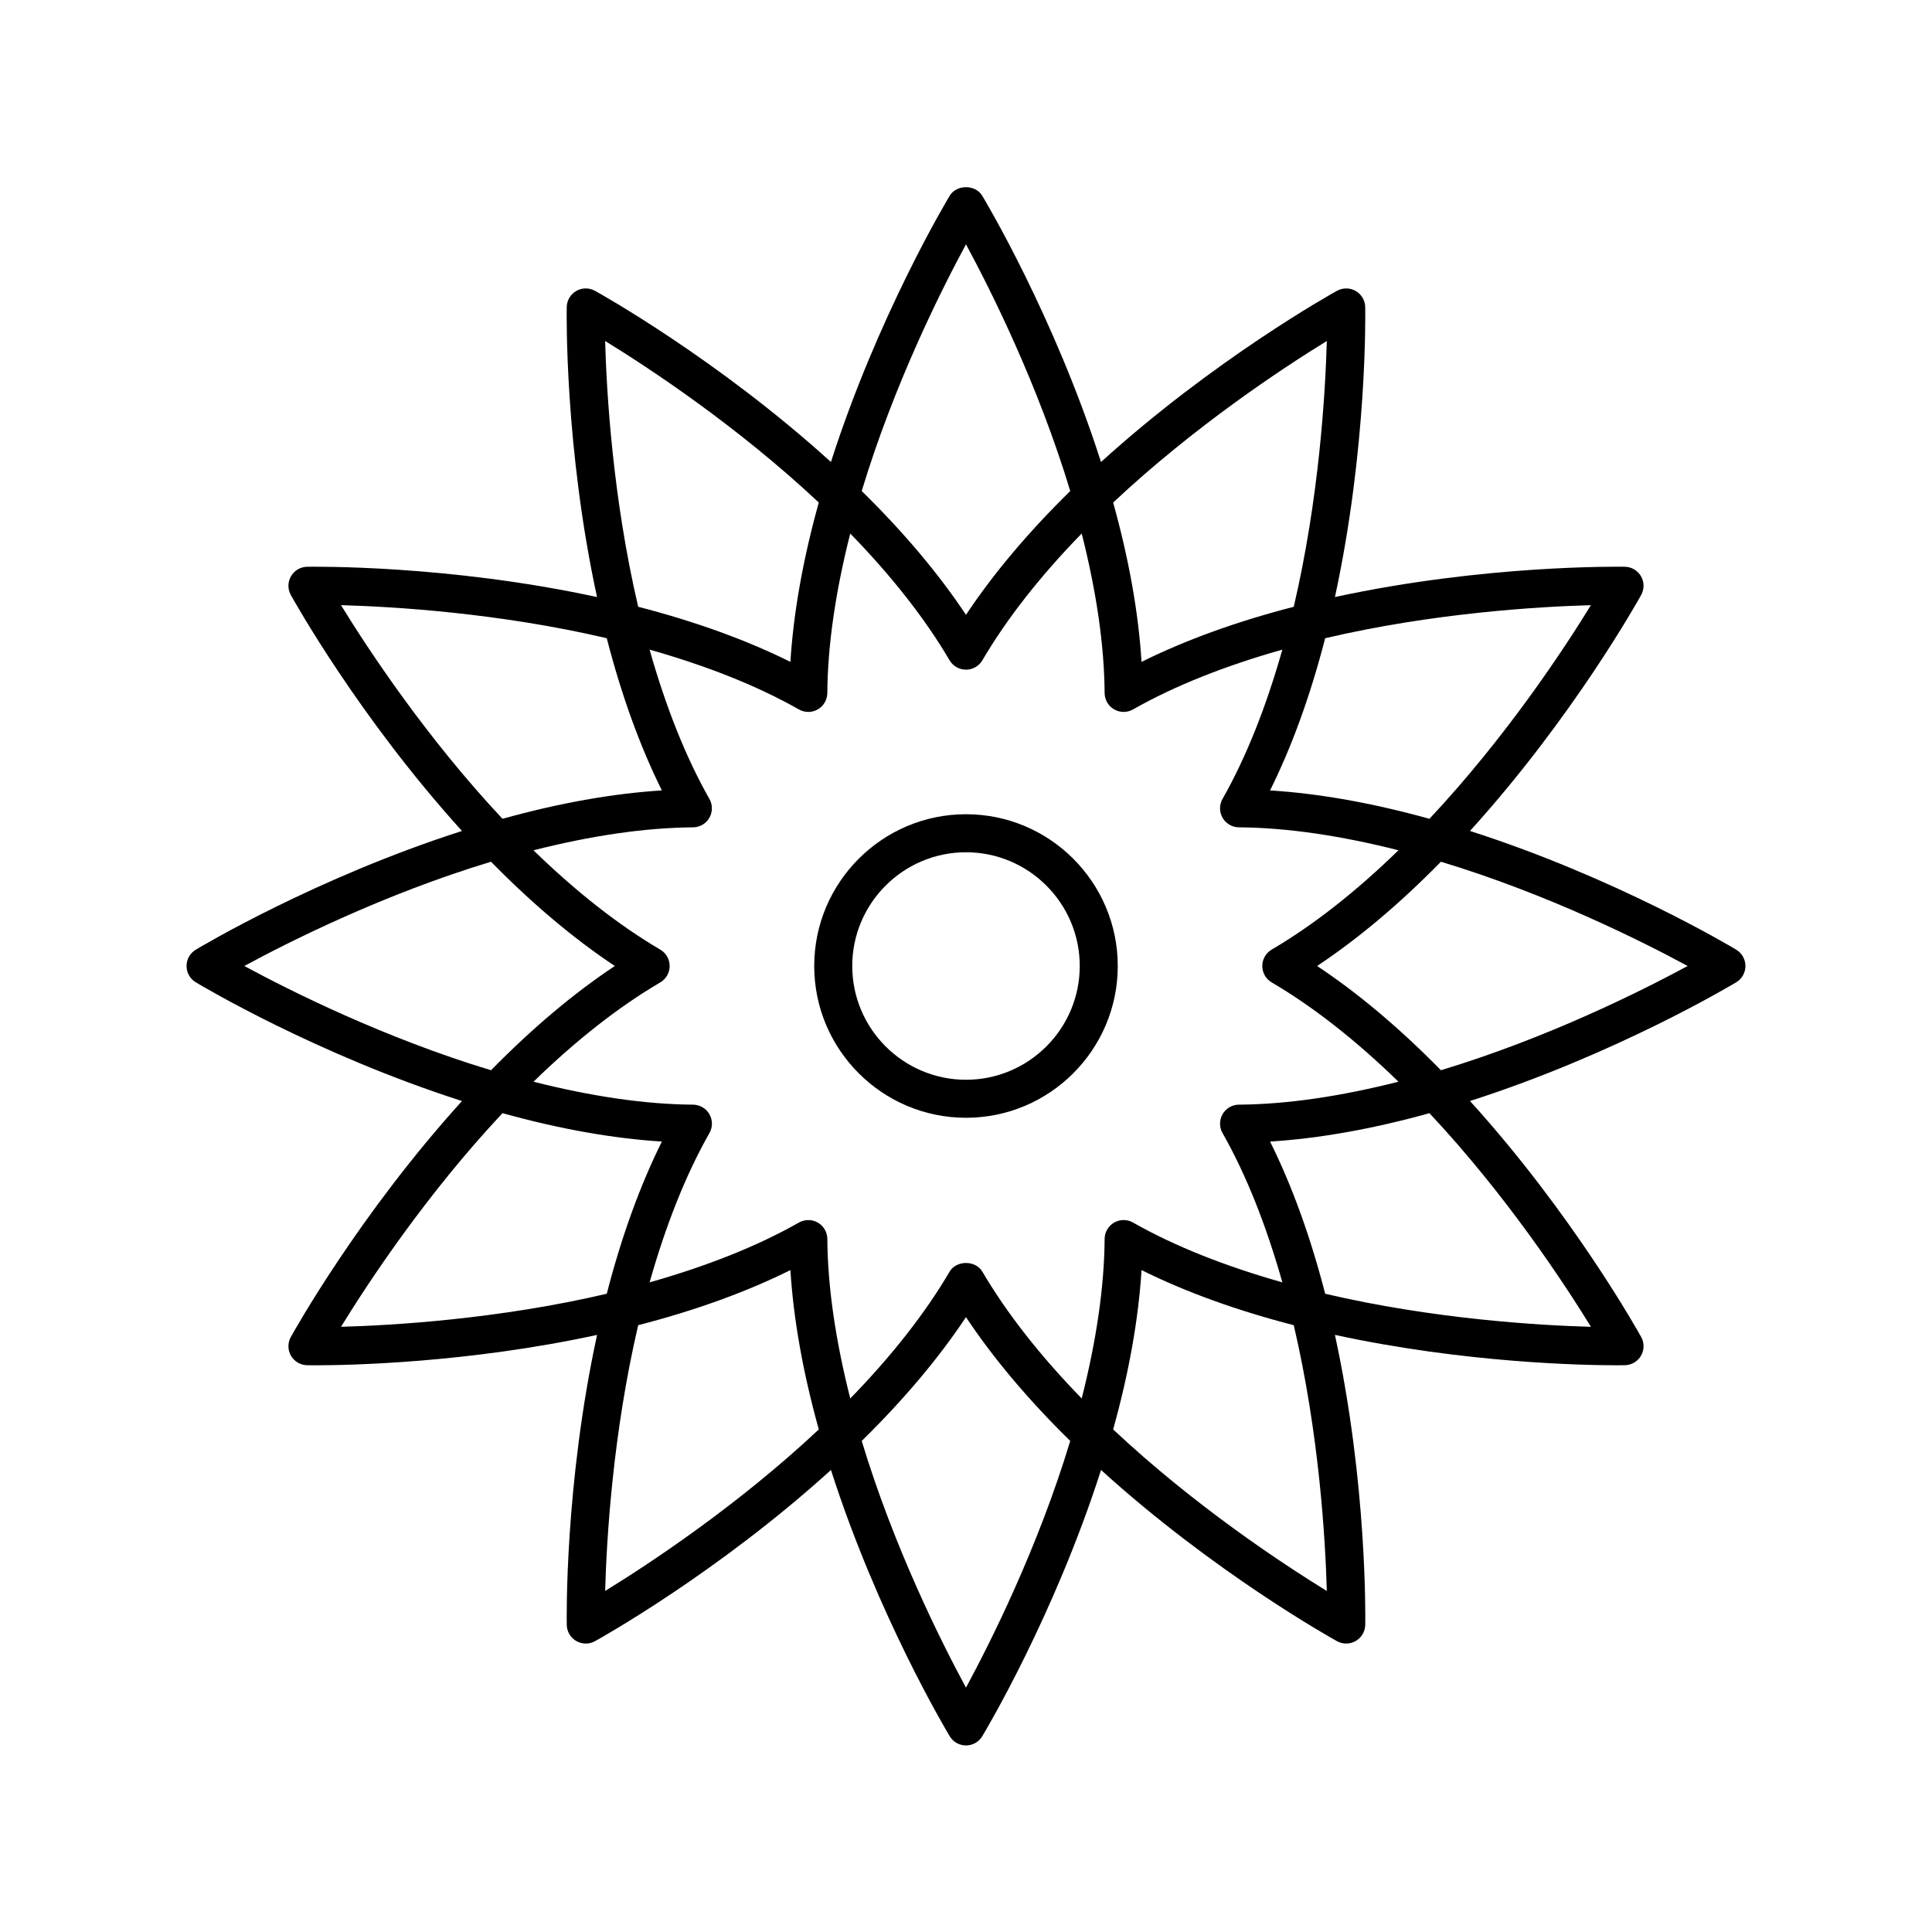
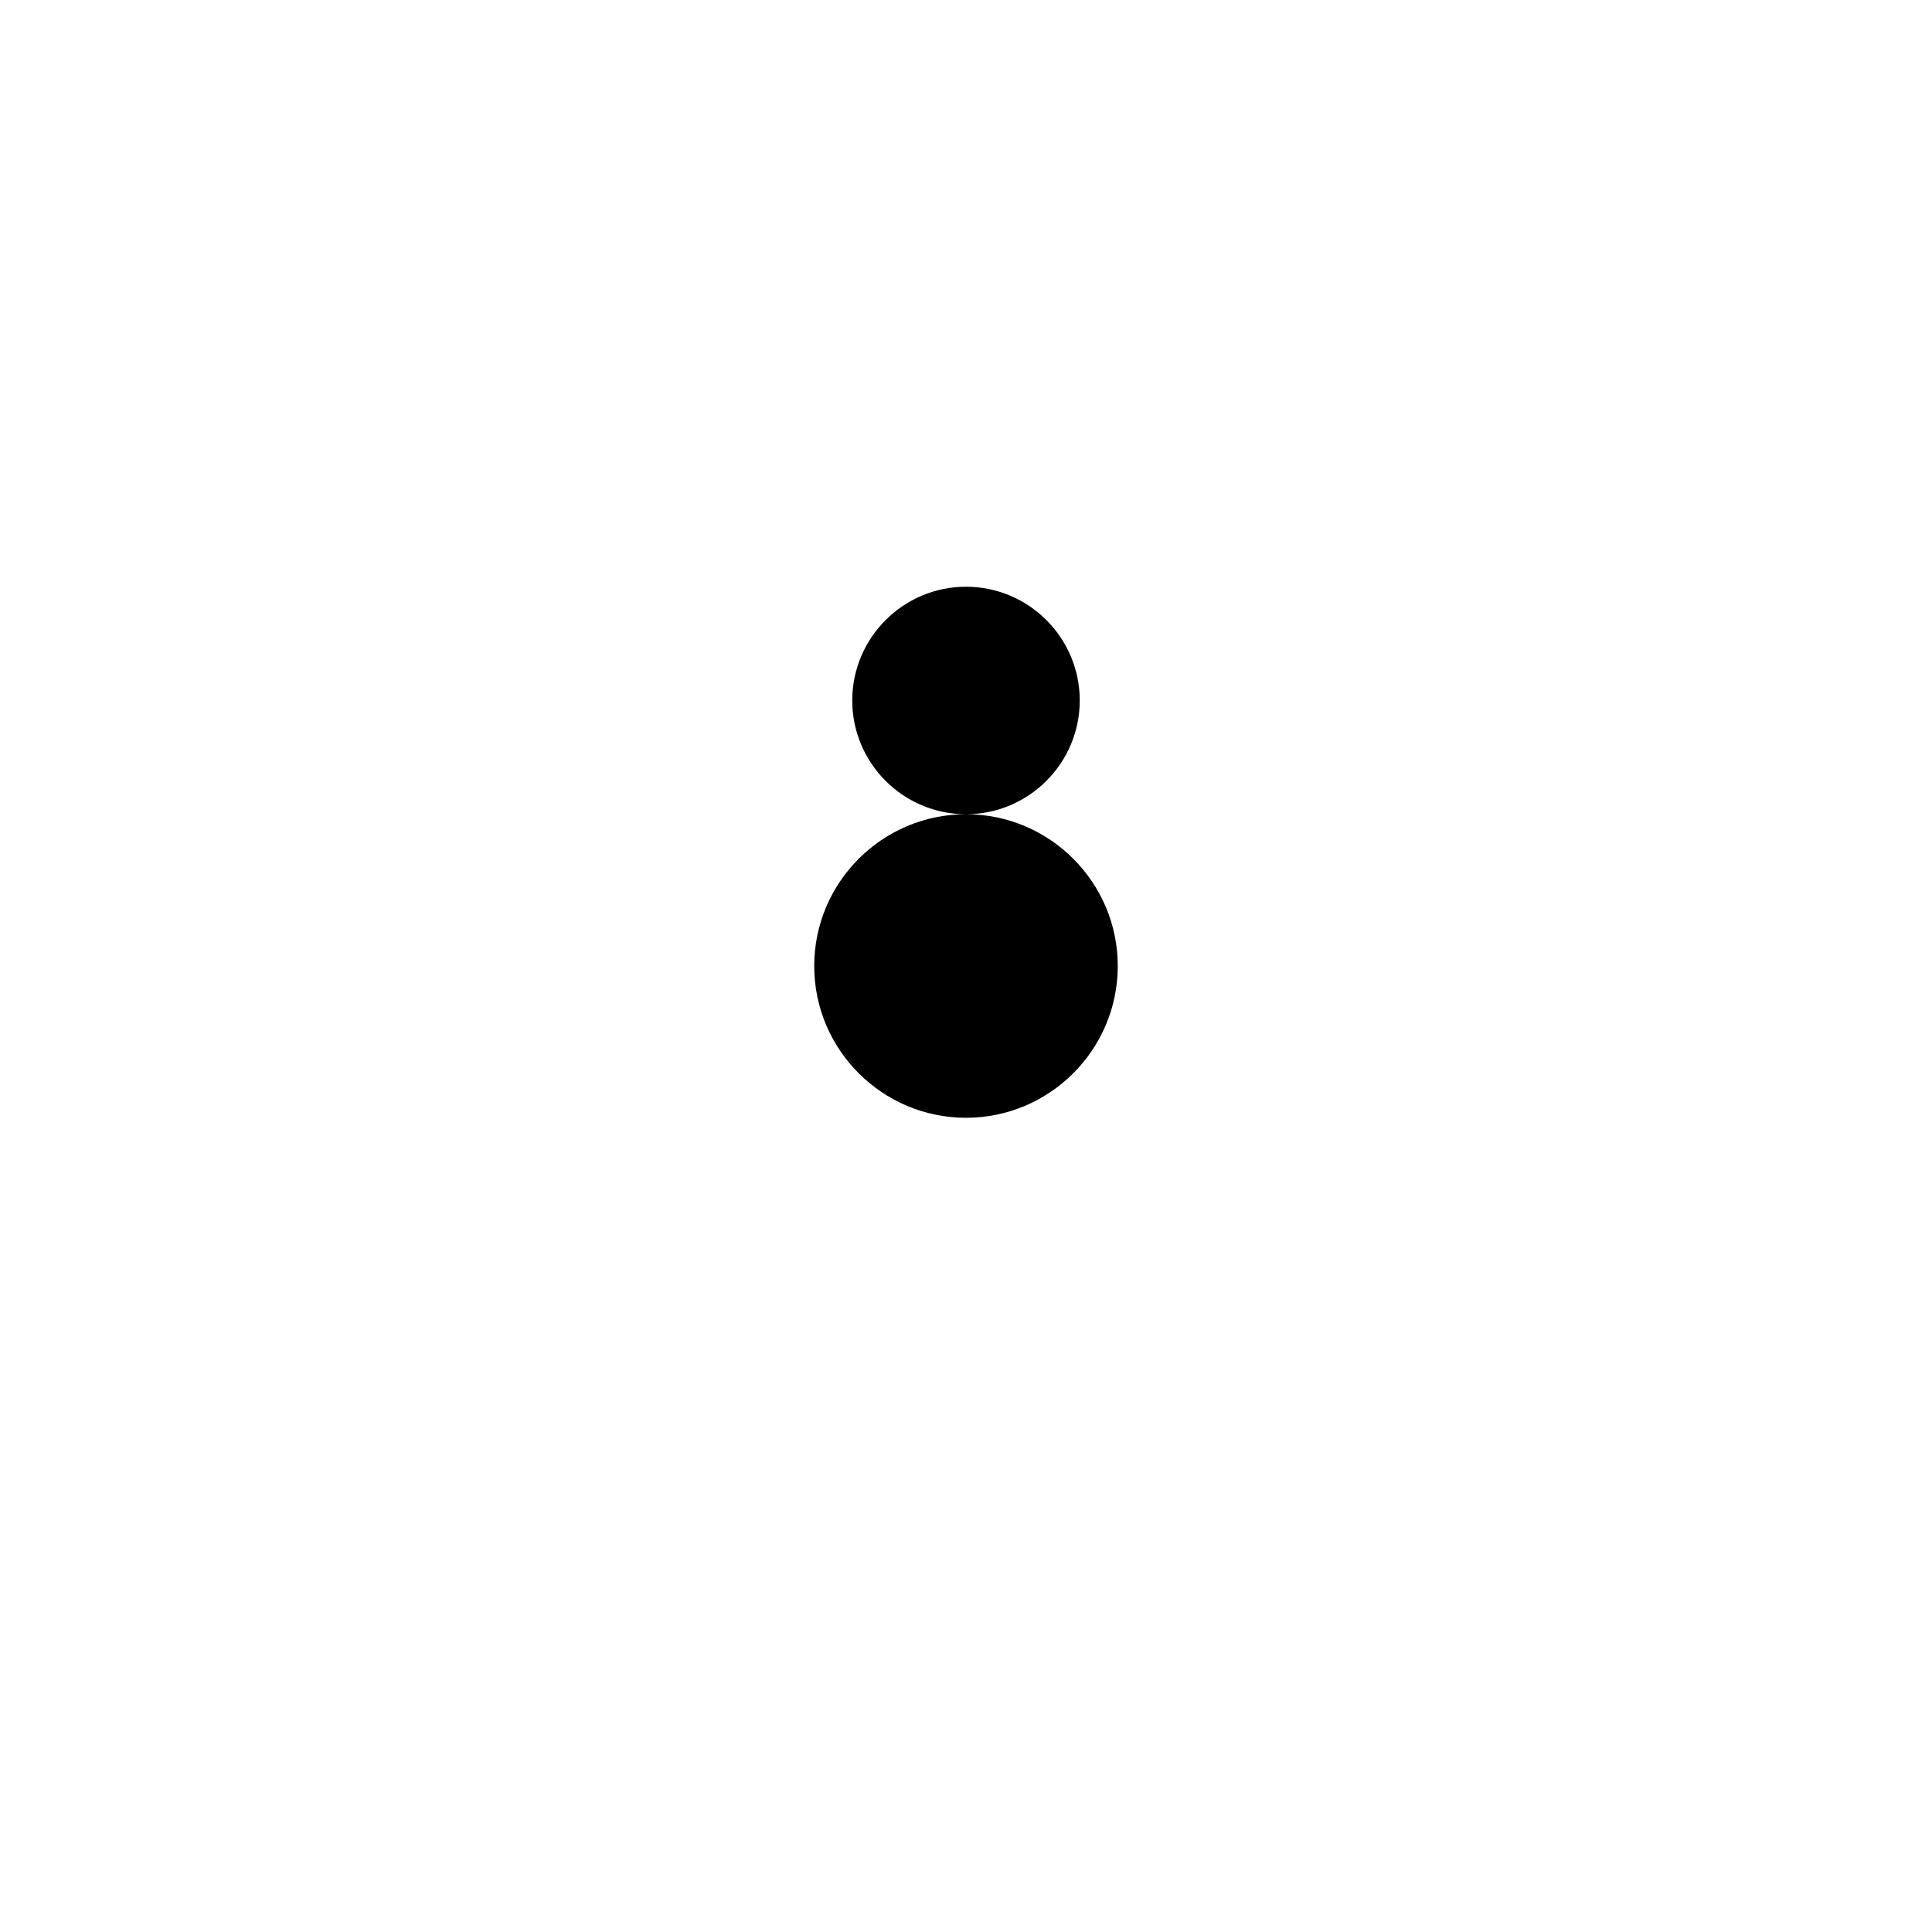
<svg xmlns="http://www.w3.org/2000/svg" fill="#000000" width="800px" height="800px" version="1.1" viewBox="144 144 512 512">
  <g>
-     <path d="m604.12 395.68c-1.363-0.82-31.926-19.09-70.559-31.469 27.262-30.039 44.598-61.145 45.367-62.539 0.855-1.543 0.836-3.426-0.043-4.957-0.887-1.531-2.504-2.484-4.269-2.519-1.605-0.016-37.211-0.562-76.844 8.027 8.594-39.645 8.055-75.25 8.023-76.844-0.035-1.766-0.988-3.387-2.519-4.269-1.531-0.879-3.41-0.898-4.961-0.043-1.395 0.77-32.5 18.109-62.535 45.371-12.379-38.629-30.652-69.195-31.473-70.559-1.82-3.031-6.809-3.031-8.629 0-0.82 1.363-19.094 31.93-31.473 70.559-30.035-27.266-61.141-44.602-62.535-45.371-1.555-0.855-3.434-0.836-4.961 0.043-1.531 0.883-2.484 2.504-2.519 4.269-0.027 1.594-0.57 37.199 8.027 76.848-39.629-8.59-75.238-8.043-76.836-8.027-1.766 0.035-3.387 0.988-4.269 2.519-0.879 1.531-0.898 3.41-0.043 4.957 0.77 1.395 18.105 32.5 45.367 62.539-38.629 12.379-69.199 30.648-70.559 31.469-1.516 0.91-2.441 2.547-2.441 4.316 0 1.766 0.926 3.406 2.441 4.316 1.363 0.82 31.926 19.09 70.559 31.469-27.262 30.039-44.598 61.145-45.367 62.539-0.859 1.543-0.84 3.426 0.043 4.957 0.887 1.531 2.504 2.484 4.269 2.519 0.207 0.004 0.98 0.016 2.254 0.016 8.605 0 40.074-0.57 74.594-8.051-8.602 39.645-8.059 75.258-8.031 76.852 0.035 1.766 0.988 3.387 2.519 4.269 0.777 0.449 1.648 0.676 2.519 0.676 0.84 0 1.676-0.211 2.441-0.629 1.395-0.77 32.5-18.109 62.535-45.371 12.379 38.629 30.652 69.195 31.473 70.559 0.906 1.516 2.543 2.438 4.312 2.438 1.766 0 3.406-0.926 4.316-2.441 0.82-1.363 19.094-31.93 31.473-70.559 30.035 27.266 61.141 44.602 62.535 45.371 0.762 0.422 1.598 0.629 2.441 0.629 0.871 0 1.742-0.227 2.519-0.676 1.531-0.883 2.484-2.504 2.519-4.269 0.027-1.594 0.57-37.207-8.031-76.855 34.52 7.484 65.988 8.051 74.594 8.051 1.273 0 2.047-0.012 2.254-0.016 1.766-0.035 3.387-0.988 4.269-2.519 0.879-1.531 0.898-3.41 0.043-4.957-0.77-1.395-18.105-32.5-45.367-62.539 38.629-12.379 69.199-30.648 70.559-31.469 1.512-0.906 2.434-2.543 2.434-4.309 0-1.77-0.922-3.406-2.438-4.32zm-123.11 8.664c11.027 6.473 22.297 15.324 33.598 26.32-15.27 3.871-29.5 5.988-42.281 6.082-1.789 0.012-3.434 0.973-4.328 2.519-0.891 1.547-0.898 3.453-0.016 5.008 6.301 11.094 11.578 24.449 15.855 39.566-15.121-4.277-28.48-9.551-39.574-15.852-1.559-0.887-3.469-0.875-5.008 0.016-1.551 0.895-2.504 2.543-2.519 4.328-0.09 12.785-2.211 27.02-6.074 42.281-10.992-11.293-19.844-22.566-26.324-33.602-1.812-3.078-6.879-3.078-8.688 0-6.481 11.035-15.328 22.309-26.324 33.602-3.867-15.262-5.984-29.5-6.074-42.281-0.016-1.785-0.969-3.434-2.519-4.328-1.535-0.887-3.445-0.898-5.008-0.016-11.094 6.301-24.453 11.574-39.574 15.852 4.277-15.117 9.555-28.473 15.855-39.566 0.887-1.555 0.875-3.461-0.016-5.008-0.895-1.547-2.539-2.508-4.328-2.519-12.777-0.09-27.012-2.211-42.281-6.082 11.297-10.996 22.57-19.848 33.598-26.32 1.543-0.906 2.484-2.559 2.484-4.344s-0.945-3.438-2.488-4.344c-11.027-6.473-22.297-15.324-33.598-26.32 15.27-3.871 29.504-5.988 42.281-6.082 1.789-0.012 3.434-0.973 4.328-2.519 0.891-1.547 0.898-3.453 0.016-5.008-6.301-11.094-11.578-24.449-15.855-39.566 15.121 4.277 28.48 9.551 39.574 15.852 0.773 0.438 1.633 0.656 2.488 0.656 0.871 0 1.742-0.227 2.519-0.676 1.551-0.895 2.504-2.543 2.519-4.328 0.09-12.785 2.211-27.02 6.074-42.281 10.992 11.293 19.844 22.566 26.324 33.602 0.906 1.539 2.559 2.484 4.348 2.484 1.785 0 3.438-0.945 4.344-2.488 6.481-11.035 15.328-22.309 26.324-33.602 3.867 15.262 5.984 29.5 6.074 42.281 0.016 1.785 0.969 3.434 2.519 4.328 0.777 0.449 1.648 0.676 2.519 0.676 0.855 0 1.719-0.219 2.488-0.656 11.094-6.301 24.453-11.574 39.574-15.852-4.277 15.117-9.555 28.473-15.855 39.566-0.887 1.555-0.875 3.461 0.016 5.008 0.895 1.547 2.539 2.508 4.328 2.519 12.777 0.09 27.012 2.211 42.281 6.082-11.297 10.996-22.57 19.848-33.598 26.32-1.543 0.906-2.488 2.559-2.488 4.348 0 1.785 0.945 3.438 2.488 4.344zm41.805-43.352c-15.051-4.184-29.207-6.707-42.234-7.523 5.809-11.691 10.707-25.211 14.602-40.332 28.82-6.746 56.715-8.379 70.43-8.762-7.184 11.691-22.543 35.031-42.797 56.617zm-27.195-126.62c-0.383 13.719-2.016 41.609-8.762 70.434-15.125 3.898-28.645 8.793-40.336 14.598-0.816-13.031-3.336-27.184-7.523-42.227 21.59-20.254 44.926-35.617 56.621-42.805zm-95.625-25.621c6.527 12.07 19.066 37.043 27.629 65.375-11.145 10.938-20.406 21.934-27.629 32.809-7.223-10.875-16.488-21.875-27.629-32.812 8.562-28.328 21.098-53.301 27.629-65.371zm-39.008 68.422c-4.188 15.043-6.707 29.199-7.523 42.227-11.691-5.805-25.211-10.699-40.336-14.598-6.746-28.824-8.379-56.719-8.762-70.438 11.688 7.188 35.012 22.535 56.621 42.809zm-56.188 35.961c3.898 15.121 8.793 28.641 14.602 40.332-13.027 0.82-27.184 3.34-42.234 7.523-20.25-21.586-35.609-44.926-42.801-56.617 13.727 0.383 41.617 2.016 70.434 8.762zm-30.676 59.234c10.941 11.145 21.938 20.406 32.812 27.629-10.875 7.219-21.871 16.48-32.812 27.629-28.336-8.566-53.309-21.098-65.379-27.629 12.062-6.531 37.016-19.055 65.379-27.629zm3.047 66.633c15.051 4.184 29.207 6.707 42.234 7.523-5.809 11.691-10.707 25.211-14.602 40.332-28.82 6.746-56.715 8.379-70.43 8.762 7.184-11.691 22.547-35.031 42.797-56.617zm27.199 126.62c0.383-13.719 2.016-41.609 8.762-70.434 15.125-3.898 28.645-8.793 40.336-14.598 0.816 13.031 3.336 27.184 7.523 42.227-21.594 20.25-44.93 35.613-56.621 42.805zm95.625 25.621c-6.527-12.07-19.066-37.043-27.629-65.375 11.141-10.938 20.406-21.938 27.629-32.812 7.223 10.875 16.488 21.875 27.629 32.812-8.566 28.332-21.102 53.301-27.629 65.375zm39.004-68.426c4.188-15.043 6.707-29.199 7.523-42.227 11.691 5.805 25.211 10.699 40.336 14.598 6.746 28.824 8.379 56.719 8.762 70.438-11.688-7.188-35.012-22.535-56.621-42.809zm56.188-35.957c-3.898-15.121-8.793-28.641-14.602-40.332 13.027-0.82 27.184-3.34 42.234-7.523 20.25 21.586 35.609 44.926 42.801 56.617-13.727-0.387-41.617-2.019-70.434-8.762zm30.676-59.238c-10.941-11.145-21.938-20.406-32.812-27.625 10.875-7.219 21.871-16.48 32.812-27.629 28.336 8.566 53.309 21.098 65.379 27.629-12.062 6.527-37.016 19.051-65.379 27.625z" />
-     <path d="m400 359.78c-22.18 0-40.223 18.043-40.223 40.223 0 22.176 18.043 40.219 40.223 40.219s40.219-18.043 40.219-40.219c0-22.18-18.039-40.223-40.219-40.223zm0 70.367c-16.621 0-30.145-13.523-30.145-30.145 0-16.625 13.523-30.145 30.145-30.145 16.617 0 30.145 13.52 30.145 30.145 0 16.621-13.527 30.145-30.145 30.145z" />
+     <path d="m400 359.78c-22.18 0-40.223 18.043-40.223 40.223 0 22.176 18.043 40.219 40.223 40.219s40.219-18.043 40.219-40.219c0-22.18-18.039-40.223-40.219-40.223zc-16.621 0-30.145-13.523-30.145-30.145 0-16.625 13.523-30.145 30.145-30.145 16.617 0 30.145 13.52 30.145 30.145 0 16.621-13.527 30.145-30.145 30.145z" />
  </g>
</svg>